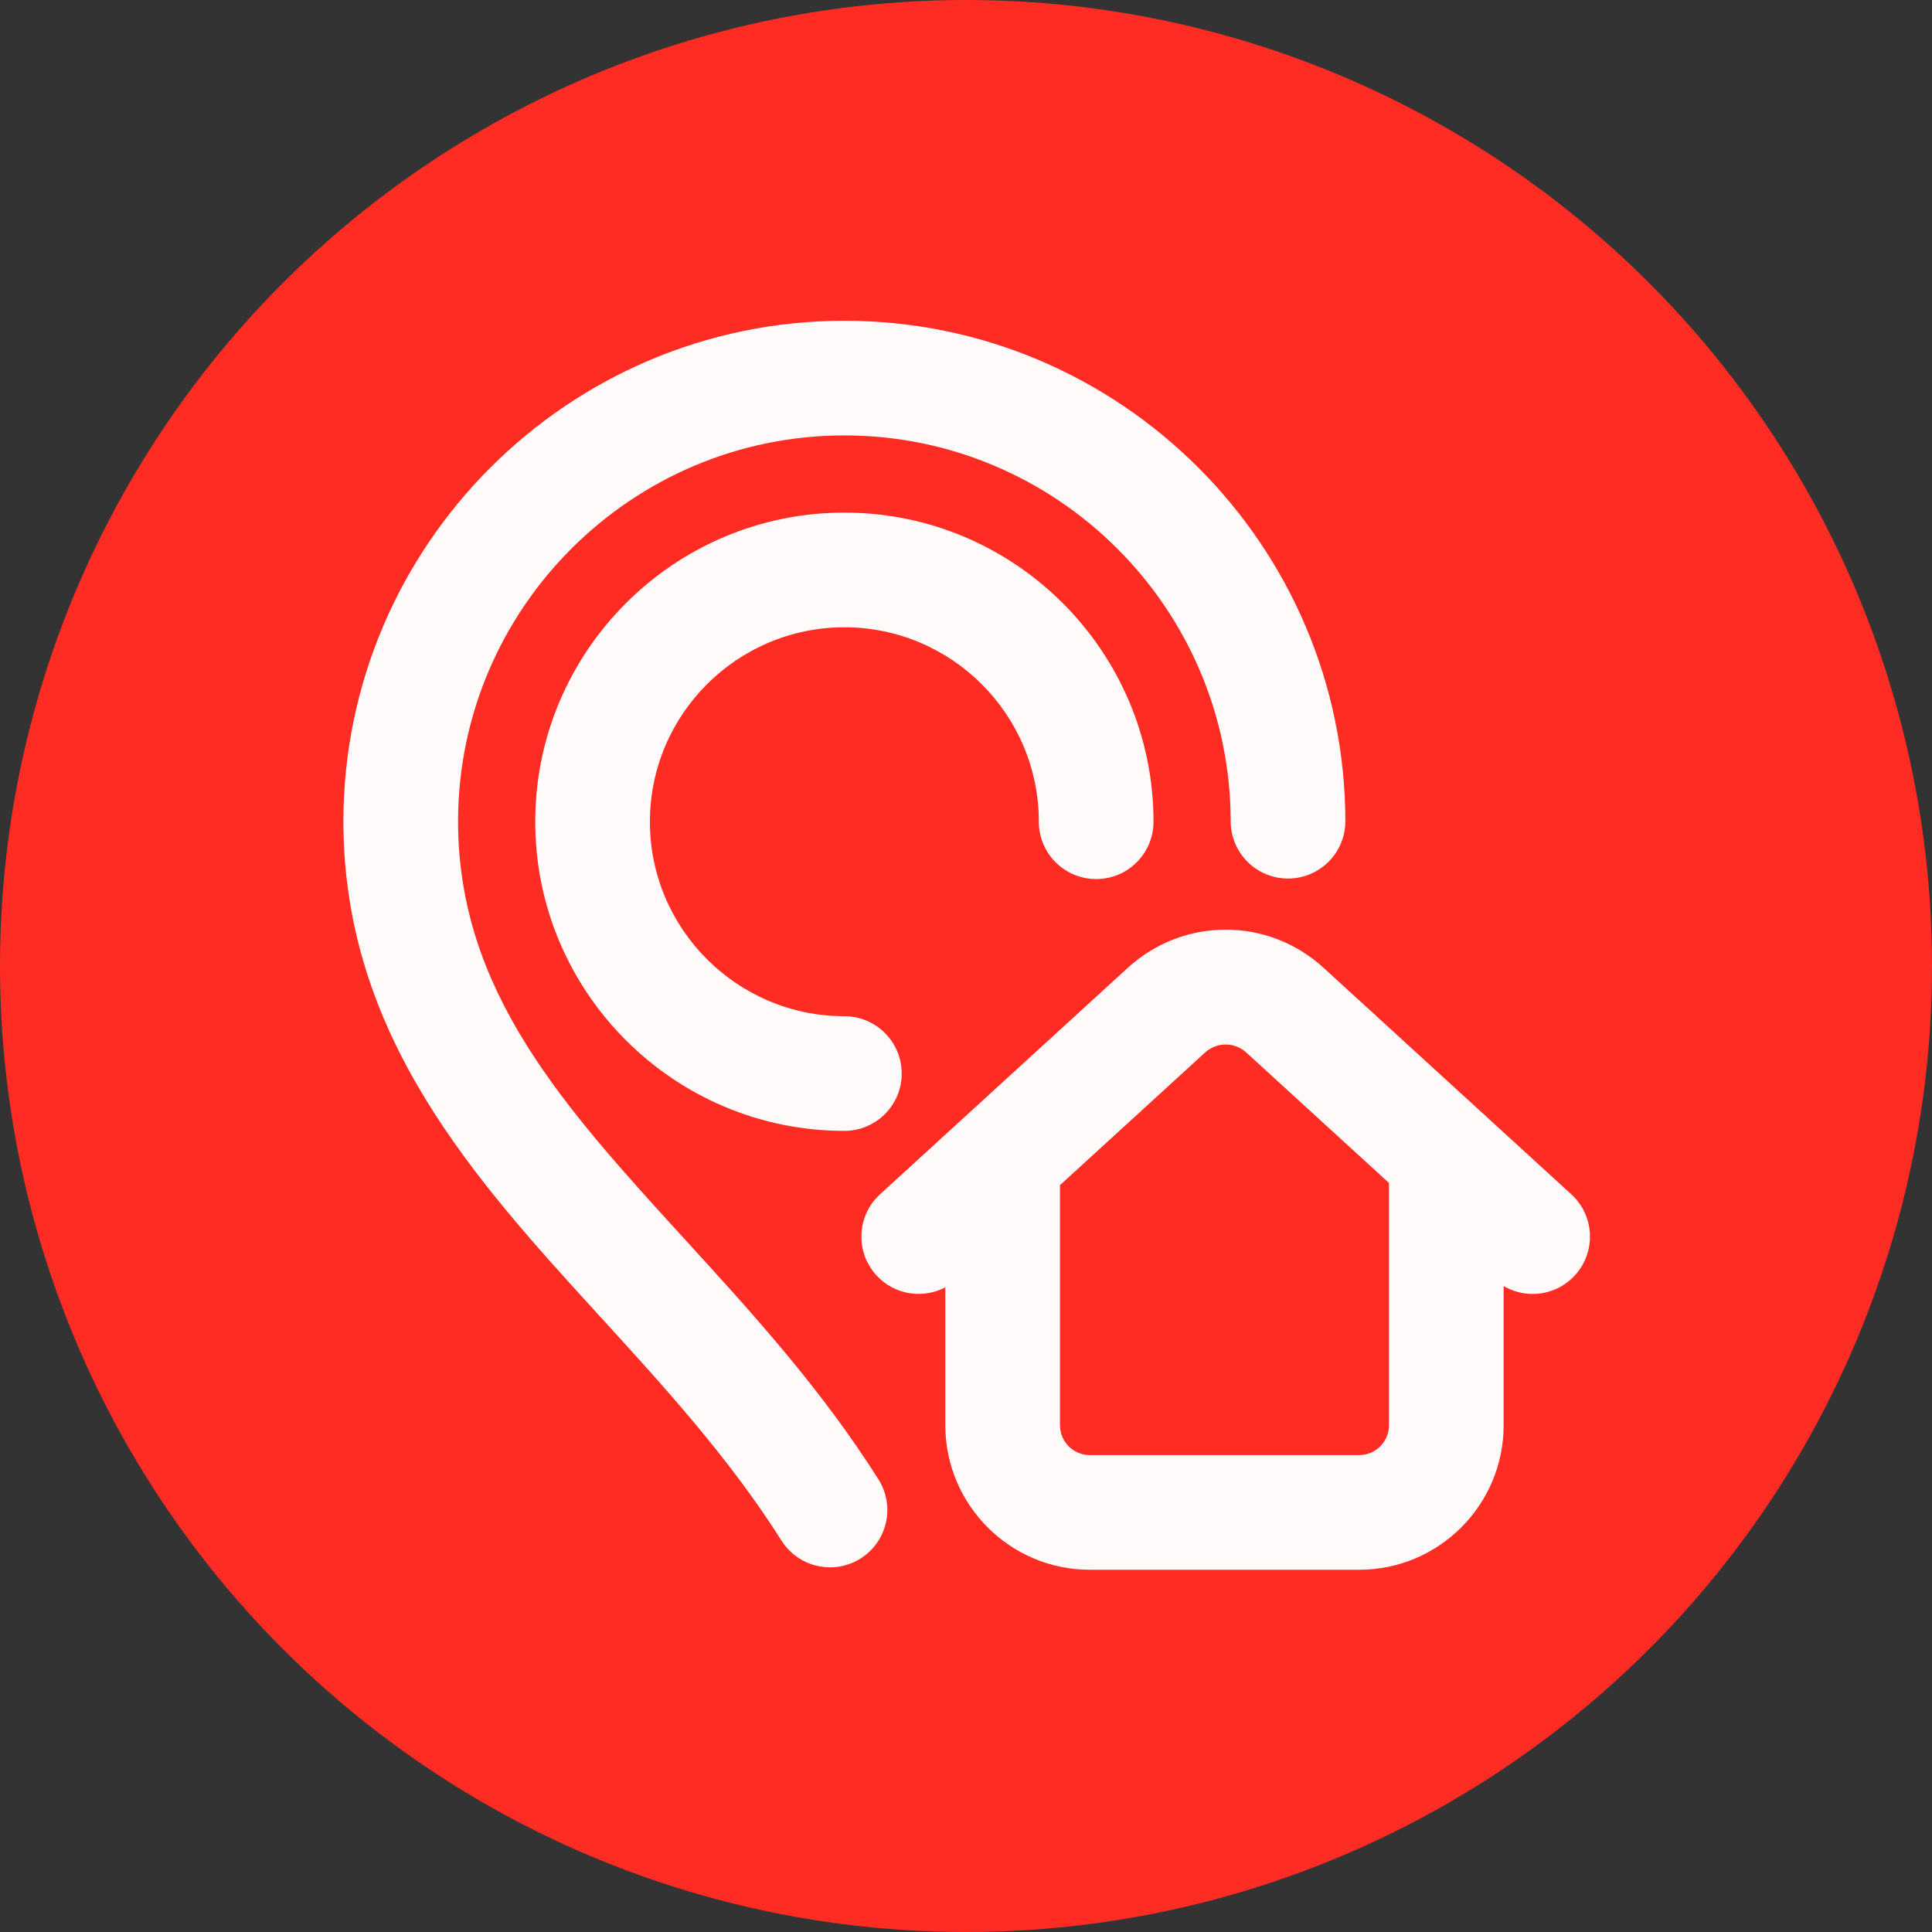
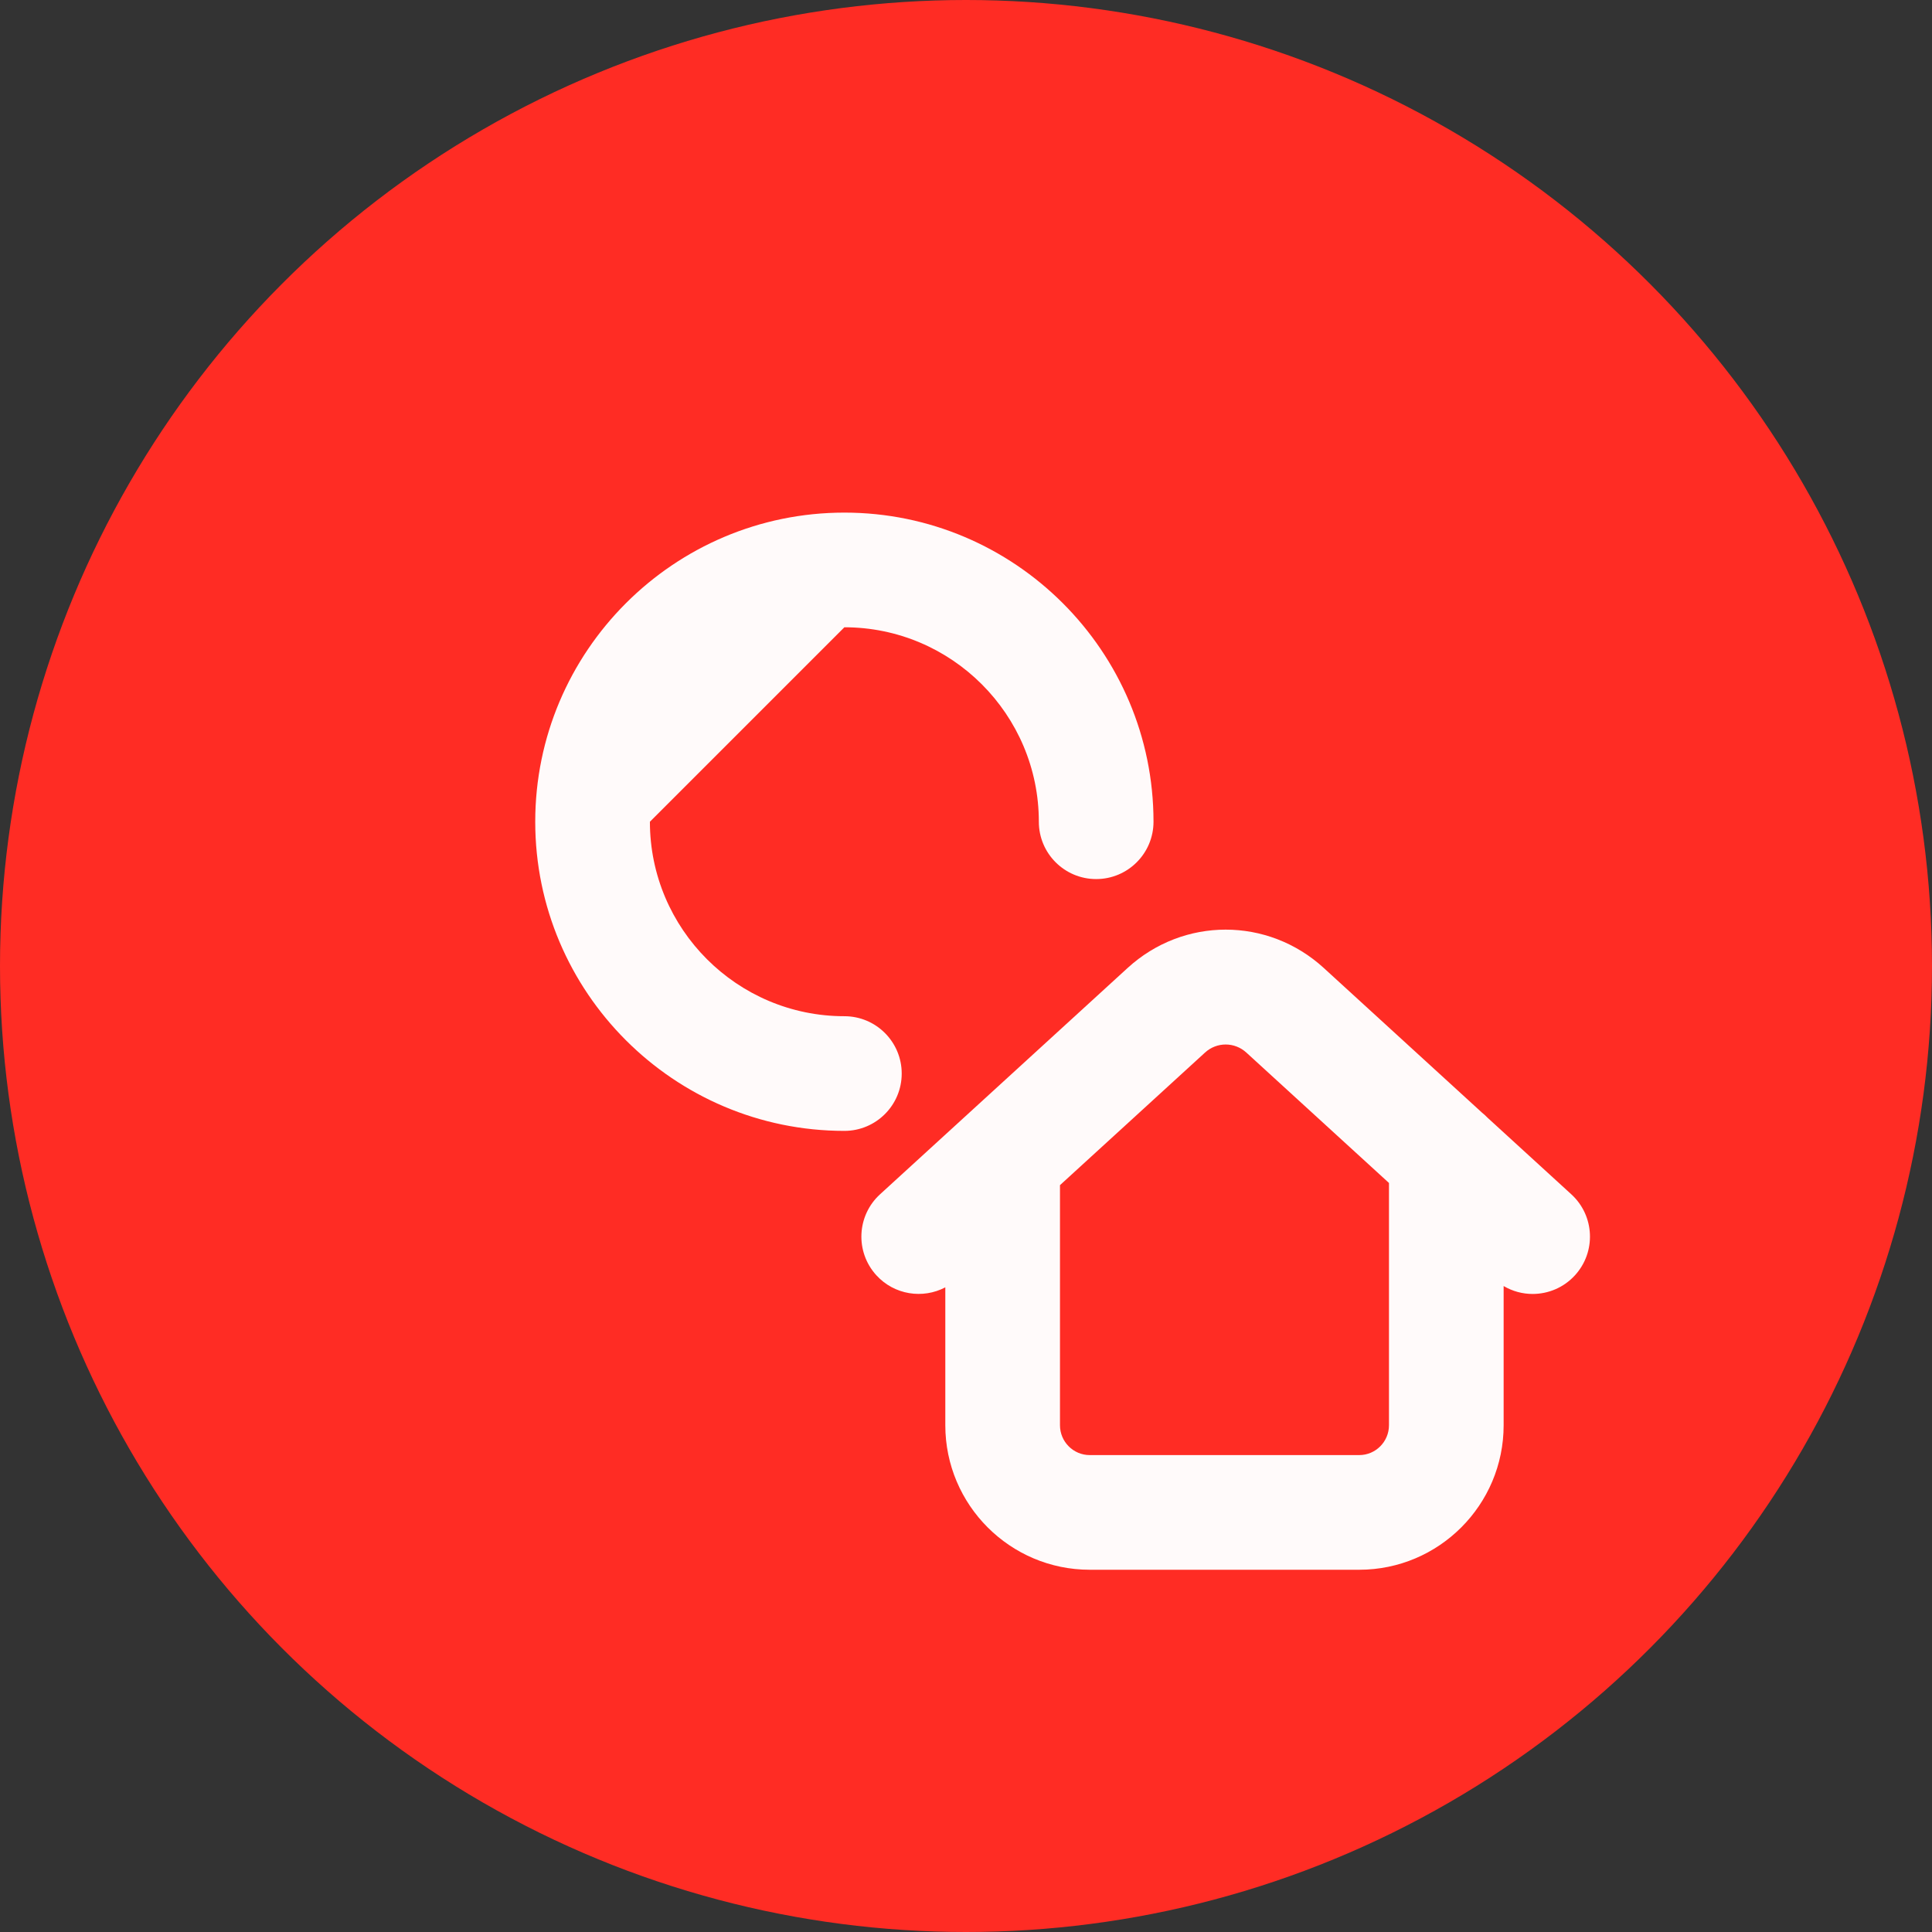
<svg xmlns="http://www.w3.org/2000/svg" width="512" height="512" viewBox="0 0 512 512" fill="none">
  <rect x="0" y="0" width="512" height="512" fill="#333333" stroke="none" />
  <circle cx="256" cy="256" r="256" fill="#FF2C24" />
-   <path d="M223.769 166.235C252.183 166.235 275.303 189.355 275.303 217.769C275.303 226.161 282.105 232.963 290.497 232.963C298.89 232.963 305.692 226.161 305.692 217.769C305.692 172.597 268.94 135.846 223.769 135.846C178.593 135.846 141.842 172.597 141.842 217.769C141.842 262.945 178.593 299.696 223.769 299.696C232.157 299.696 238.963 292.894 238.963 284.502C238.963 276.109 232.157 269.307 223.769 269.307C195.351 269.307 172.231 246.187 172.231 217.769C172.231 189.355 195.351 166.235 223.769 166.235Z" fill="#FFFAFA" />
-   <path d="M181.569 328.522C149.301 293.183 121.432 262.663 121.389 217.65C121.452 161.261 167.379 115.389 223.769 115.389C280.154 115.389 326.082 161.265 326.145 217.65C326.153 226.035 332.955 232.825 341.339 232.825H341.359C349.748 232.813 356.542 226.003 356.534 217.611C356.447 144.492 296.888 85 223.769 85C150.642 85 91.083 144.492 91 217.646C91.055 274.463 125.662 312.362 159.125 349.01C175.926 367.406 193.297 386.43 207.11 408.284C210.003 412.858 214.929 415.363 219.97 415.363C222.744 415.363 225.553 414.603 228.074 413.013C235.165 408.529 237.281 399.144 232.798 392.049C217.545 367.924 199.256 347.894 181.569 328.522Z" fill="#FFFAFA" />
+   <path d="M223.769 166.235C252.183 166.235 275.303 189.355 275.303 217.769C275.303 226.161 282.105 232.963 290.497 232.963C298.89 232.963 305.692 226.161 305.692 217.769C305.692 172.597 268.94 135.846 223.769 135.846C178.593 135.846 141.842 172.597 141.842 217.769C141.842 262.945 178.593 299.696 223.769 299.696C232.157 299.696 238.963 292.894 238.963 284.502C238.963 276.109 232.157 269.307 223.769 269.307C195.351 269.307 172.231 246.187 172.231 217.769Z" fill="#FFFAFA" />
  <path d="M416.417 316.505L394.219 296.21C393.768 295.739 393.285 295.296 392.775 294.888L350.812 256.523C335.99 242.974 313.641 242.974 298.827 256.523L233.218 316.505C227.025 322.167 226.594 331.778 232.256 337.971C237.016 343.174 244.554 344.294 250.517 341.16V377.702C250.517 398.819 267.686 416 288.788 416H360.213C381.315 416 398.48 398.819 398.48 377.702V340.816C400.854 342.213 403.51 342.913 406.161 342.913C410.28 342.913 414.383 341.247 417.378 337.971C423.041 331.778 422.609 322.167 416.417 316.505ZM360.213 385.611H288.784C284.439 385.611 280.906 382.062 280.906 377.702V314.079L319.331 278.95C322.457 276.089 327.174 276.089 330.303 278.95L368.092 313.498V377.702C368.092 382.062 364.558 385.611 360.213 385.611Z" fill="#FFFAFA" />
</svg>